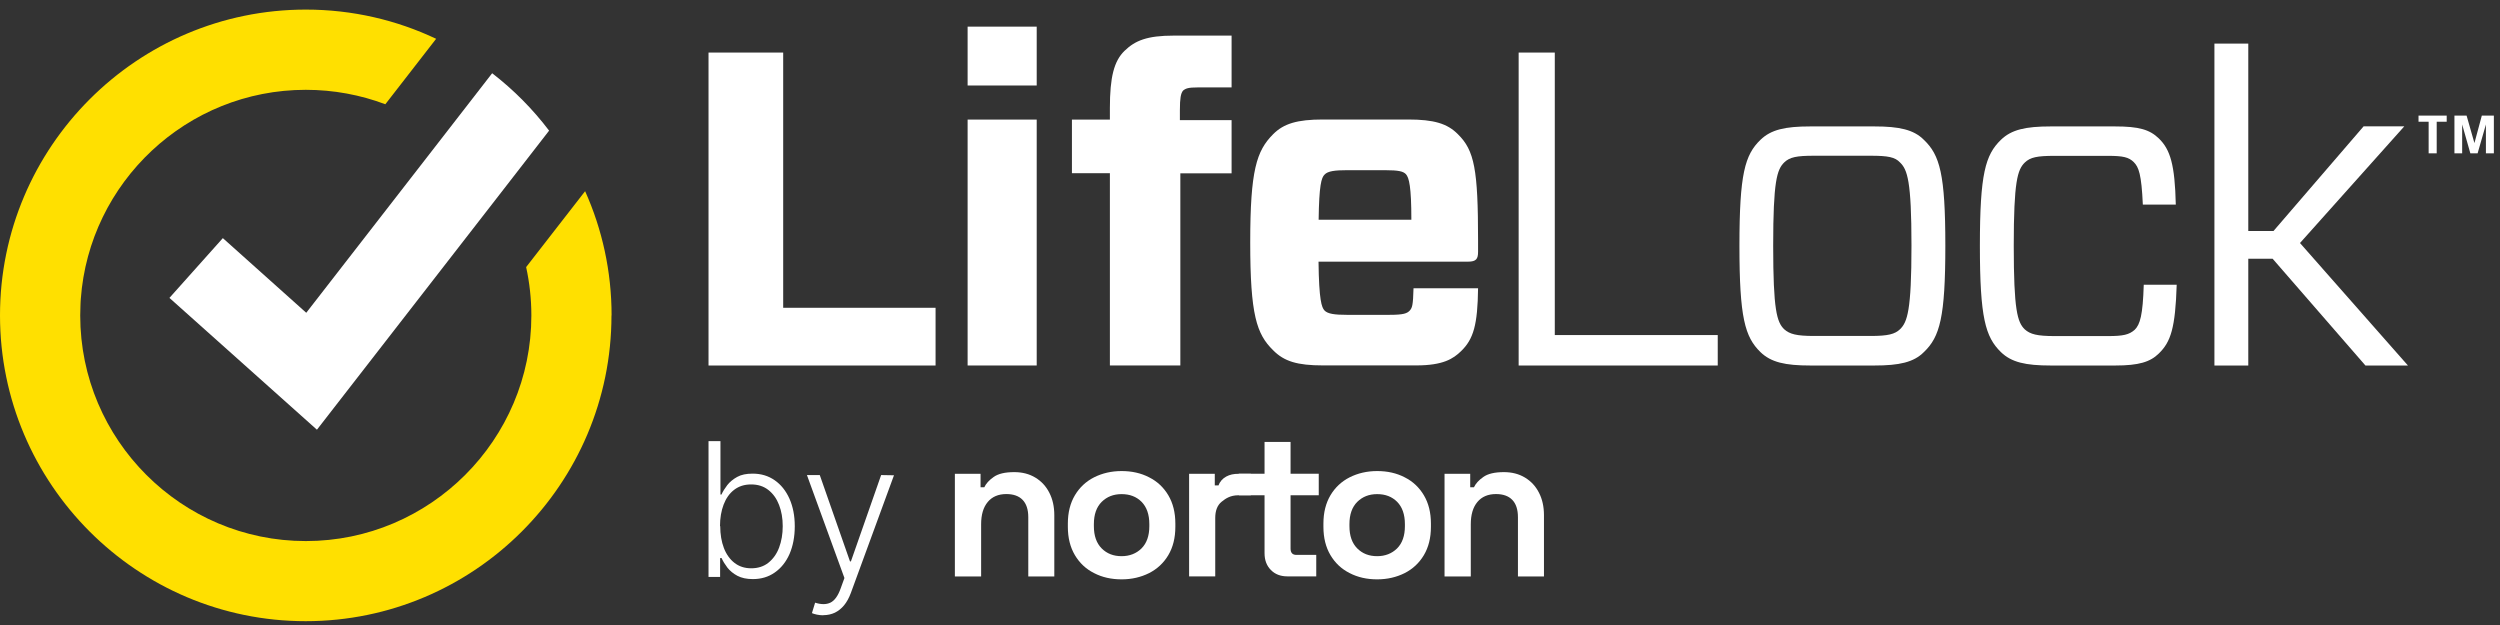
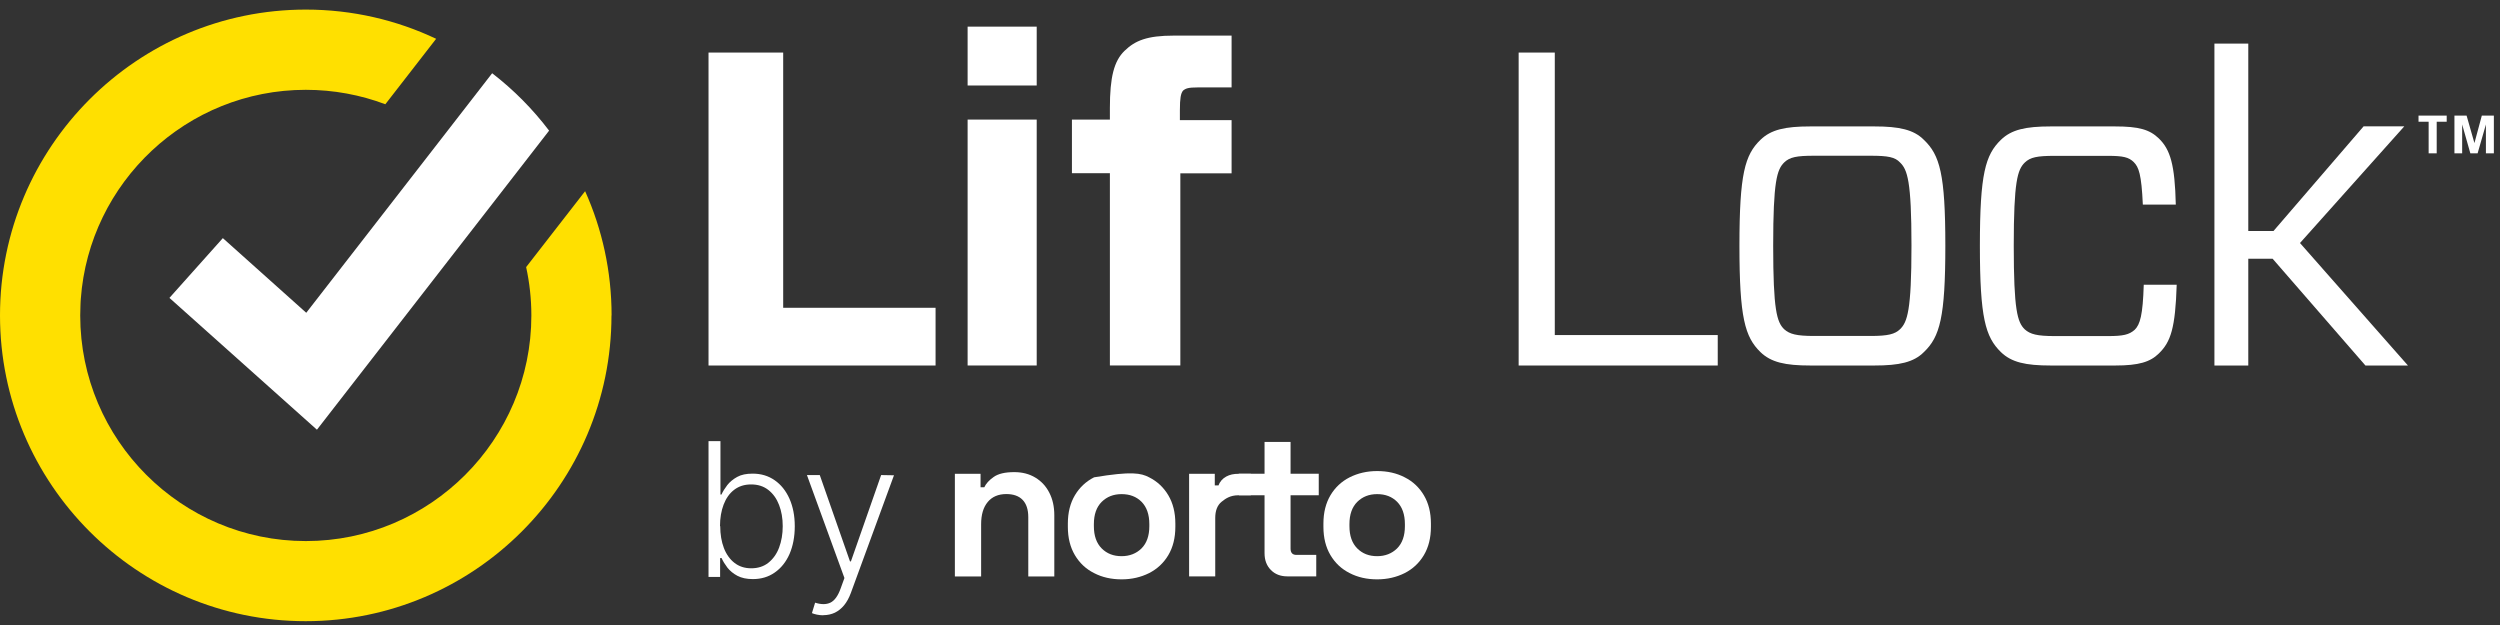
<svg xmlns="http://www.w3.org/2000/svg" width="220" height="55" viewBox="0 0 220 55" fill="none">
  <rect x="0" y="0" width="220" height="55" fill="#333333" stroke="none" />
  <g clip-path="url(#clip0_4306_424682)">
    <path fill-rule="evenodd" clip-rule="evenodd" d="M68.92 27.085H82.33V32.165H62.35V4.625H68.92V27.085Z" fill="white" />
    <path d="M91.23 10.523H85.15V32.163H91.23V10.523Z" fill="white" />
    <path d="M91.23 2.344H85.15V7.524H91.23V2.344Z" fill="white" />
    <path fill-rule="evenodd" clip-rule="evenodd" d="M97.67 32.163V15.243H94.33V10.523H97.67V9.503C97.67 6.793 98.03 5.373 98.96 4.473C99.89 3.573 100.93 3.133 103.31 3.133H108.38V7.693H105.4C104.59 7.693 104.35 7.773 104.11 7.973C103.91 8.213 103.83 8.643 103.83 9.703V10.573H108.38V15.253H103.87V32.163H97.67Z" fill="white" />
-     <path fill-rule="evenodd" clip-rule="evenodd" d="M116.03 23.026C116.07 26.446 116.31 27.046 116.55 27.316C116.83 27.626 117.48 27.706 118.52 27.706H122.26C123.51 27.706 123.83 27.586 124.07 27.316C124.27 27.076 124.35 26.896 124.39 25.366H130.07C130.03 28.586 129.67 29.836 128.58 30.896C127.89 31.566 127.01 32.156 124.63 32.156H116.42C114.17 32.156 113 31.806 112.03 30.816C110.58 29.396 110.02 27.706 110.02 21.336C110.02 14.966 110.58 13.276 112.03 11.816C112.96 10.876 114.16 10.516 116.42 10.516H123.91C126.17 10.516 127.37 10.866 128.3 11.816C129.75 13.236 130.07 14.926 130.07 21.136V22.156C130.07 22.786 129.91 23.026 129.18 23.026H116.01H116.03ZM116.03 19.336H124.2C124.2 16.426 124 15.636 123.72 15.326C123.48 15.086 123.12 14.976 121.87 14.976H118.53C117.48 14.976 116.84 15.056 116.56 15.366C116.28 15.636 116.08 16.306 116.04 19.336H116.03Z" fill="white" />
    <path fill-rule="evenodd" clip-rule="evenodd" d="M136.821 29.485H151.161V32.165H133.641V4.625H136.821V29.485Z" fill="white" />
    <path fill-rule="evenodd" clip-rule="evenodd" d="M154.92 30.985C153.55 29.645 153.07 27.955 153.07 21.625C153.07 15.295 153.55 13.635 154.92 12.305C155.85 11.405 157.09 11.125 159.31 11.125H164.95C167.12 11.125 168.41 11.405 169.3 12.305C170.71 13.645 171.19 15.335 171.19 21.625C171.19 27.915 170.71 29.645 169.3 30.985C168.41 31.885 167.12 32.165 164.95 32.165H159.31C157.1 32.165 155.85 31.885 154.92 30.985ZM157.01 28.975C157.49 29.405 158.1 29.565 159.63 29.565H164.62C166.15 29.565 166.75 29.405 167.2 28.975C167.85 28.345 168.21 27.325 168.21 21.615C168.21 15.905 167.85 14.925 167.2 14.295C166.76 13.825 166.15 13.705 164.62 13.705H159.63C158.1 13.705 157.5 13.825 157.01 14.295C156.37 14.925 156.04 15.945 156.04 21.615C156.04 27.285 156.36 28.345 157.01 28.975Z" fill="white" />
    <path fill-rule="evenodd" clip-rule="evenodd" d="M191.55 25.045C191.43 28.865 191.03 30.085 189.98 31.105C189.22 31.855 188.21 32.165 186.15 32.165H180.47C178.25 32.165 177.01 31.885 176.08 30.985C174.71 29.645 174.23 27.955 174.23 21.625C174.23 15.295 174.71 13.635 176.08 12.305C177.01 11.405 178.25 11.125 180.47 11.125H186.11C188.24 11.125 189.17 11.405 189.98 12.185C190.99 13.165 191.39 14.505 191.47 18.005H188.57C188.45 15.335 188.21 14.705 187.77 14.265C187.33 13.835 186.84 13.715 185.51 13.715H180.8C179.27 13.715 178.67 13.835 178.18 14.305C177.54 14.935 177.21 15.955 177.21 21.625C177.21 27.295 177.53 28.355 178.18 28.985C178.66 29.415 179.27 29.575 180.8 29.575H185.51C186.84 29.575 187.36 29.455 187.85 29.025C188.33 28.555 188.57 27.725 188.65 25.055H191.55V25.045Z" fill="white" />
    <path fill-rule="evenodd" clip-rule="evenodd" d="M194.869 32.166V3.836H197.849V20.326H200.069L207.999 11.116H211.579L202.399 21.386L211.899 32.166H208.159L199.989 22.766H197.849V32.166H194.869Z" fill="white" />
    <path fill-rule="evenodd" clip-rule="evenodd" d="M212.83 10.172V10.712H213.72V13.492H214.43V10.712H215.31V10.172H212.82H212.83ZM218.4 10.172L217.75 12.592L217.06 10.172H215.99V13.492H216.67V10.952L217.39 13.492H218.03L218.76 10.952V13.492H219.46V10.172H218.39H218.4Z" fill="white" />
    <path d="M48.33 11.485L43.8 17.325L27.89 37.815L14.91 26.215L19.61 20.955L26.95 27.525L38.99 12.015L43.31 6.445C45.19 7.895 46.88 9.595 48.32 11.495L48.33 11.485Z" fill="white" />
    <path d="M84.029 50.727V41.697H86.289V42.877H86.619C86.769 42.557 87.039 42.257 87.439 41.977C87.839 41.687 88.449 41.547 89.259 41.547C89.959 41.547 90.579 41.707 91.109 42.027C91.639 42.347 92.049 42.787 92.339 43.357C92.629 43.917 92.779 44.577 92.779 45.337V50.727H90.489V45.517C90.489 44.837 90.319 44.327 89.989 43.987C89.659 43.647 89.179 43.477 88.559 43.477C87.859 43.477 87.309 43.707 86.919 44.177C86.529 44.647 86.339 45.297 86.339 46.137V50.727H84.049H84.029Z" fill="white" />
-     <path d="M98.701 50.983C97.801 50.983 96.991 50.803 96.281 50.433C95.561 50.073 95.001 49.543 94.591 48.853C94.181 48.163 93.971 47.333 93.971 46.363V46.073C93.971 45.103 94.181 44.273 94.591 43.583C95.001 42.893 95.571 42.363 96.281 42.003C97.001 41.643 97.801 41.453 98.701 41.453C99.601 41.453 100.411 41.633 101.121 42.003C101.841 42.363 102.401 42.893 102.811 43.583C103.221 44.273 103.431 45.103 103.431 46.073V46.363C103.431 47.333 103.221 48.163 102.811 48.853C102.401 49.543 101.831 50.073 101.121 50.433C100.401 50.793 99.601 50.983 98.701 50.983ZM98.701 48.943C99.401 48.943 99.991 48.713 100.451 48.263C100.911 47.803 101.141 47.153 101.141 46.303V46.123C101.141 45.273 100.911 44.623 100.461 44.163C100.001 43.703 99.421 43.483 98.701 43.483C97.981 43.483 97.411 43.713 96.951 44.163C96.491 44.623 96.261 45.273 96.261 46.123V46.303C96.261 47.153 96.491 47.803 96.951 48.263C97.411 48.723 97.991 48.943 98.701 48.943Z" fill="white" />
+     <path d="M98.701 50.983C97.801 50.983 96.991 50.803 96.281 50.433C95.561 50.073 95.001 49.543 94.591 48.853C94.181 48.163 93.971 47.333 93.971 46.363V46.073C93.971 45.103 94.181 44.273 94.591 43.583C95.001 42.893 95.571 42.363 96.281 42.003C99.601 41.453 100.411 41.633 101.121 42.003C101.841 42.363 102.401 42.893 102.811 43.583C103.221 44.273 103.431 45.103 103.431 46.073V46.363C103.431 47.333 103.221 48.163 102.811 48.853C102.401 49.543 101.831 50.073 101.121 50.433C100.401 50.793 99.601 50.983 98.701 50.983ZM98.701 48.943C99.401 48.943 99.991 48.713 100.451 48.263C100.911 47.803 101.141 47.153 101.141 46.303V46.123C101.141 45.273 100.911 44.623 100.461 44.163C100.001 43.703 99.421 43.483 98.701 43.483C97.981 43.483 97.411 43.713 96.951 44.163C96.491 44.623 96.261 45.273 96.261 46.123V46.303C96.261 47.153 96.491 47.803 96.951 48.263C97.411 48.723 97.991 48.943 98.701 48.943Z" fill="white" />
    <path d="M104.641 50.725V41.695H106.901V42.715H107.231C107.361 42.355 107.601 42.105 107.911 41.935C108.221 41.765 108.571 41.695 108.981 41.695H110.071V43.585H108.941C108.281 43.595 107.881 43.845 107.501 44.155C107.121 44.465 106.941 44.945 106.941 45.585V50.725H104.651H104.641Z" fill="white" />
    <path d="M113.29 50.721C112.7 50.721 112.21 50.541 111.84 50.161C111.47 49.791 111.28 49.301 111.28 48.681V43.581H109.02V41.691H111.28V38.891H113.57V41.691H116.05V43.581H113.57V48.281C113.57 48.641 113.74 48.831 114.08 48.831H115.83V50.721H113.28H113.29Z" fill="white" />
    <path d="M121.191 50.983C120.291 50.983 119.481 50.803 118.771 50.433C118.051 50.073 117.491 49.543 117.081 48.853C116.671 48.163 116.461 47.333 116.461 46.363V46.073C116.461 45.103 116.671 44.273 117.081 43.583C117.491 42.893 118.061 42.363 118.771 42.003C119.491 41.643 120.291 41.453 121.191 41.453C122.091 41.453 122.901 41.633 123.611 42.003C124.331 42.363 124.891 42.893 125.301 43.583C125.711 44.273 125.921 45.103 125.921 46.073V46.363C125.921 47.333 125.711 48.163 125.301 48.853C124.891 49.543 124.321 50.073 123.611 50.433C122.891 50.793 122.091 50.983 121.191 50.983ZM121.191 48.943C121.891 48.943 122.481 48.713 122.941 48.263C123.401 47.803 123.631 47.153 123.631 46.303V46.123C123.631 45.273 123.401 44.623 122.951 44.163C122.491 43.703 121.911 43.483 121.191 43.483C120.471 43.483 119.901 43.713 119.441 44.163C118.981 44.623 118.751 45.273 118.751 46.123V46.303C118.751 47.153 118.981 47.803 119.441 48.263C119.901 48.723 120.481 48.943 121.191 48.943Z" fill="white" />
-     <path d="M127.119 50.727V41.697H129.379V42.877H129.709C129.859 42.557 130.129 42.257 130.529 41.977C130.929 41.687 131.539 41.547 132.349 41.547C133.049 41.547 133.669 41.707 134.199 42.027C134.729 42.347 135.139 42.787 135.429 43.357C135.719 43.917 135.869 44.577 135.869 45.337V50.727H133.579V45.517C133.579 44.837 133.409 44.327 133.079 43.987C132.749 43.647 132.269 43.477 131.649 43.477C130.949 43.477 130.399 43.707 130.009 44.177C129.619 44.647 129.429 45.297 129.429 46.137V50.727H127.139H127.119Z" fill="white" />
    <path d="M62.35 50.78V38.82H63.4V43.52H63.49C63.61 43.25 63.78 42.98 64 42.69C64.22 42.41 64.51 42.17 64.87 41.97C65.23 41.77 65.68 41.68 66.23 41.68C66.97 41.68 67.61 41.87 68.17 42.26C68.73 42.65 69.16 43.19 69.47 43.88C69.78 44.58 69.94 45.38 69.94 46.31C69.94 47.24 69.78 48.05 69.48 48.75C69.17 49.45 68.74 49.99 68.18 50.38C67.63 50.77 66.98 50.96 66.25 50.96C65.7 50.96 65.25 50.86 64.89 50.67C64.53 50.48 64.23 50.23 64.01 49.95C63.79 49.66 63.62 49.38 63.5 49.11H63.37V50.77H62.36L62.35 50.78ZM63.38 46.3C63.38 47.02 63.49 47.67 63.7 48.22C63.91 48.77 64.23 49.22 64.63 49.53C65.04 49.85 65.53 50.01 66.11 50.01C66.69 50.01 67.21 49.85 67.62 49.52C68.03 49.19 68.35 48.75 68.56 48.19C68.77 47.63 68.88 47 68.88 46.3C68.88 45.6 68.77 44.99 68.56 44.44C68.35 43.89 68.04 43.45 67.62 43.12C67.2 42.79 66.7 42.63 66.1 42.63C65.5 42.63 65.02 42.79 64.61 43.1C64.2 43.41 63.89 43.85 63.68 44.4C63.47 44.95 63.36 45.59 63.36 46.3H63.38Z" fill="white" />
    <path d="M72.46 54.145C72.25 54.145 72.06 54.125 71.88 54.085C71.7 54.045 71.56 54.005 71.45 53.955L71.73 53.035C72.26 53.205 72.71 53.205 73.07 53.035C73.43 52.865 73.74 52.455 73.98 51.775L74.31 50.865L71.01 41.805H72.14L74.8 49.405H74.88L77.54 41.805L78.67 41.825L74.87 52.195C74.71 52.625 74.51 52.985 74.28 53.265C74.04 53.555 73.77 53.765 73.47 53.915C73.17 54.055 72.83 54.135 72.45 54.135L72.46 54.145Z" fill="white" />
    <path d="M53.81 27.754C53.81 42.594 41.74 54.664 26.9 54.664C12.06 54.664 0 42.584 0 27.754C0 12.924 12.07 0.844 26.91 0.844C31.01 0.844 34.9 1.764 38.38 3.414L33.91 9.174C31.73 8.354 29.37 7.904 26.91 7.904C16.45 7.904 7.85 16.034 7.11 26.314C7.1 26.524 7.08 26.734 7.08 26.944C7.07 27.214 7.06 27.494 7.06 27.764C7.06 38.714 15.97 47.614 26.91 47.614C37.85 47.614 46.76 38.704 46.76 27.764C46.76 26.304 46.6 24.874 46.3 23.504L51.49 16.824C52.99 20.164 53.82 23.874 53.82 27.764L53.81 27.754Z" fill="#FFE000" />
  </g>
  <defs>
    <clipPath id="clip0_4306_424682">
      <rect width="219.47" height="53.81" fill="white" transform="translate(0 0.844)" />
    </clipPath>
  </defs>
</svg>